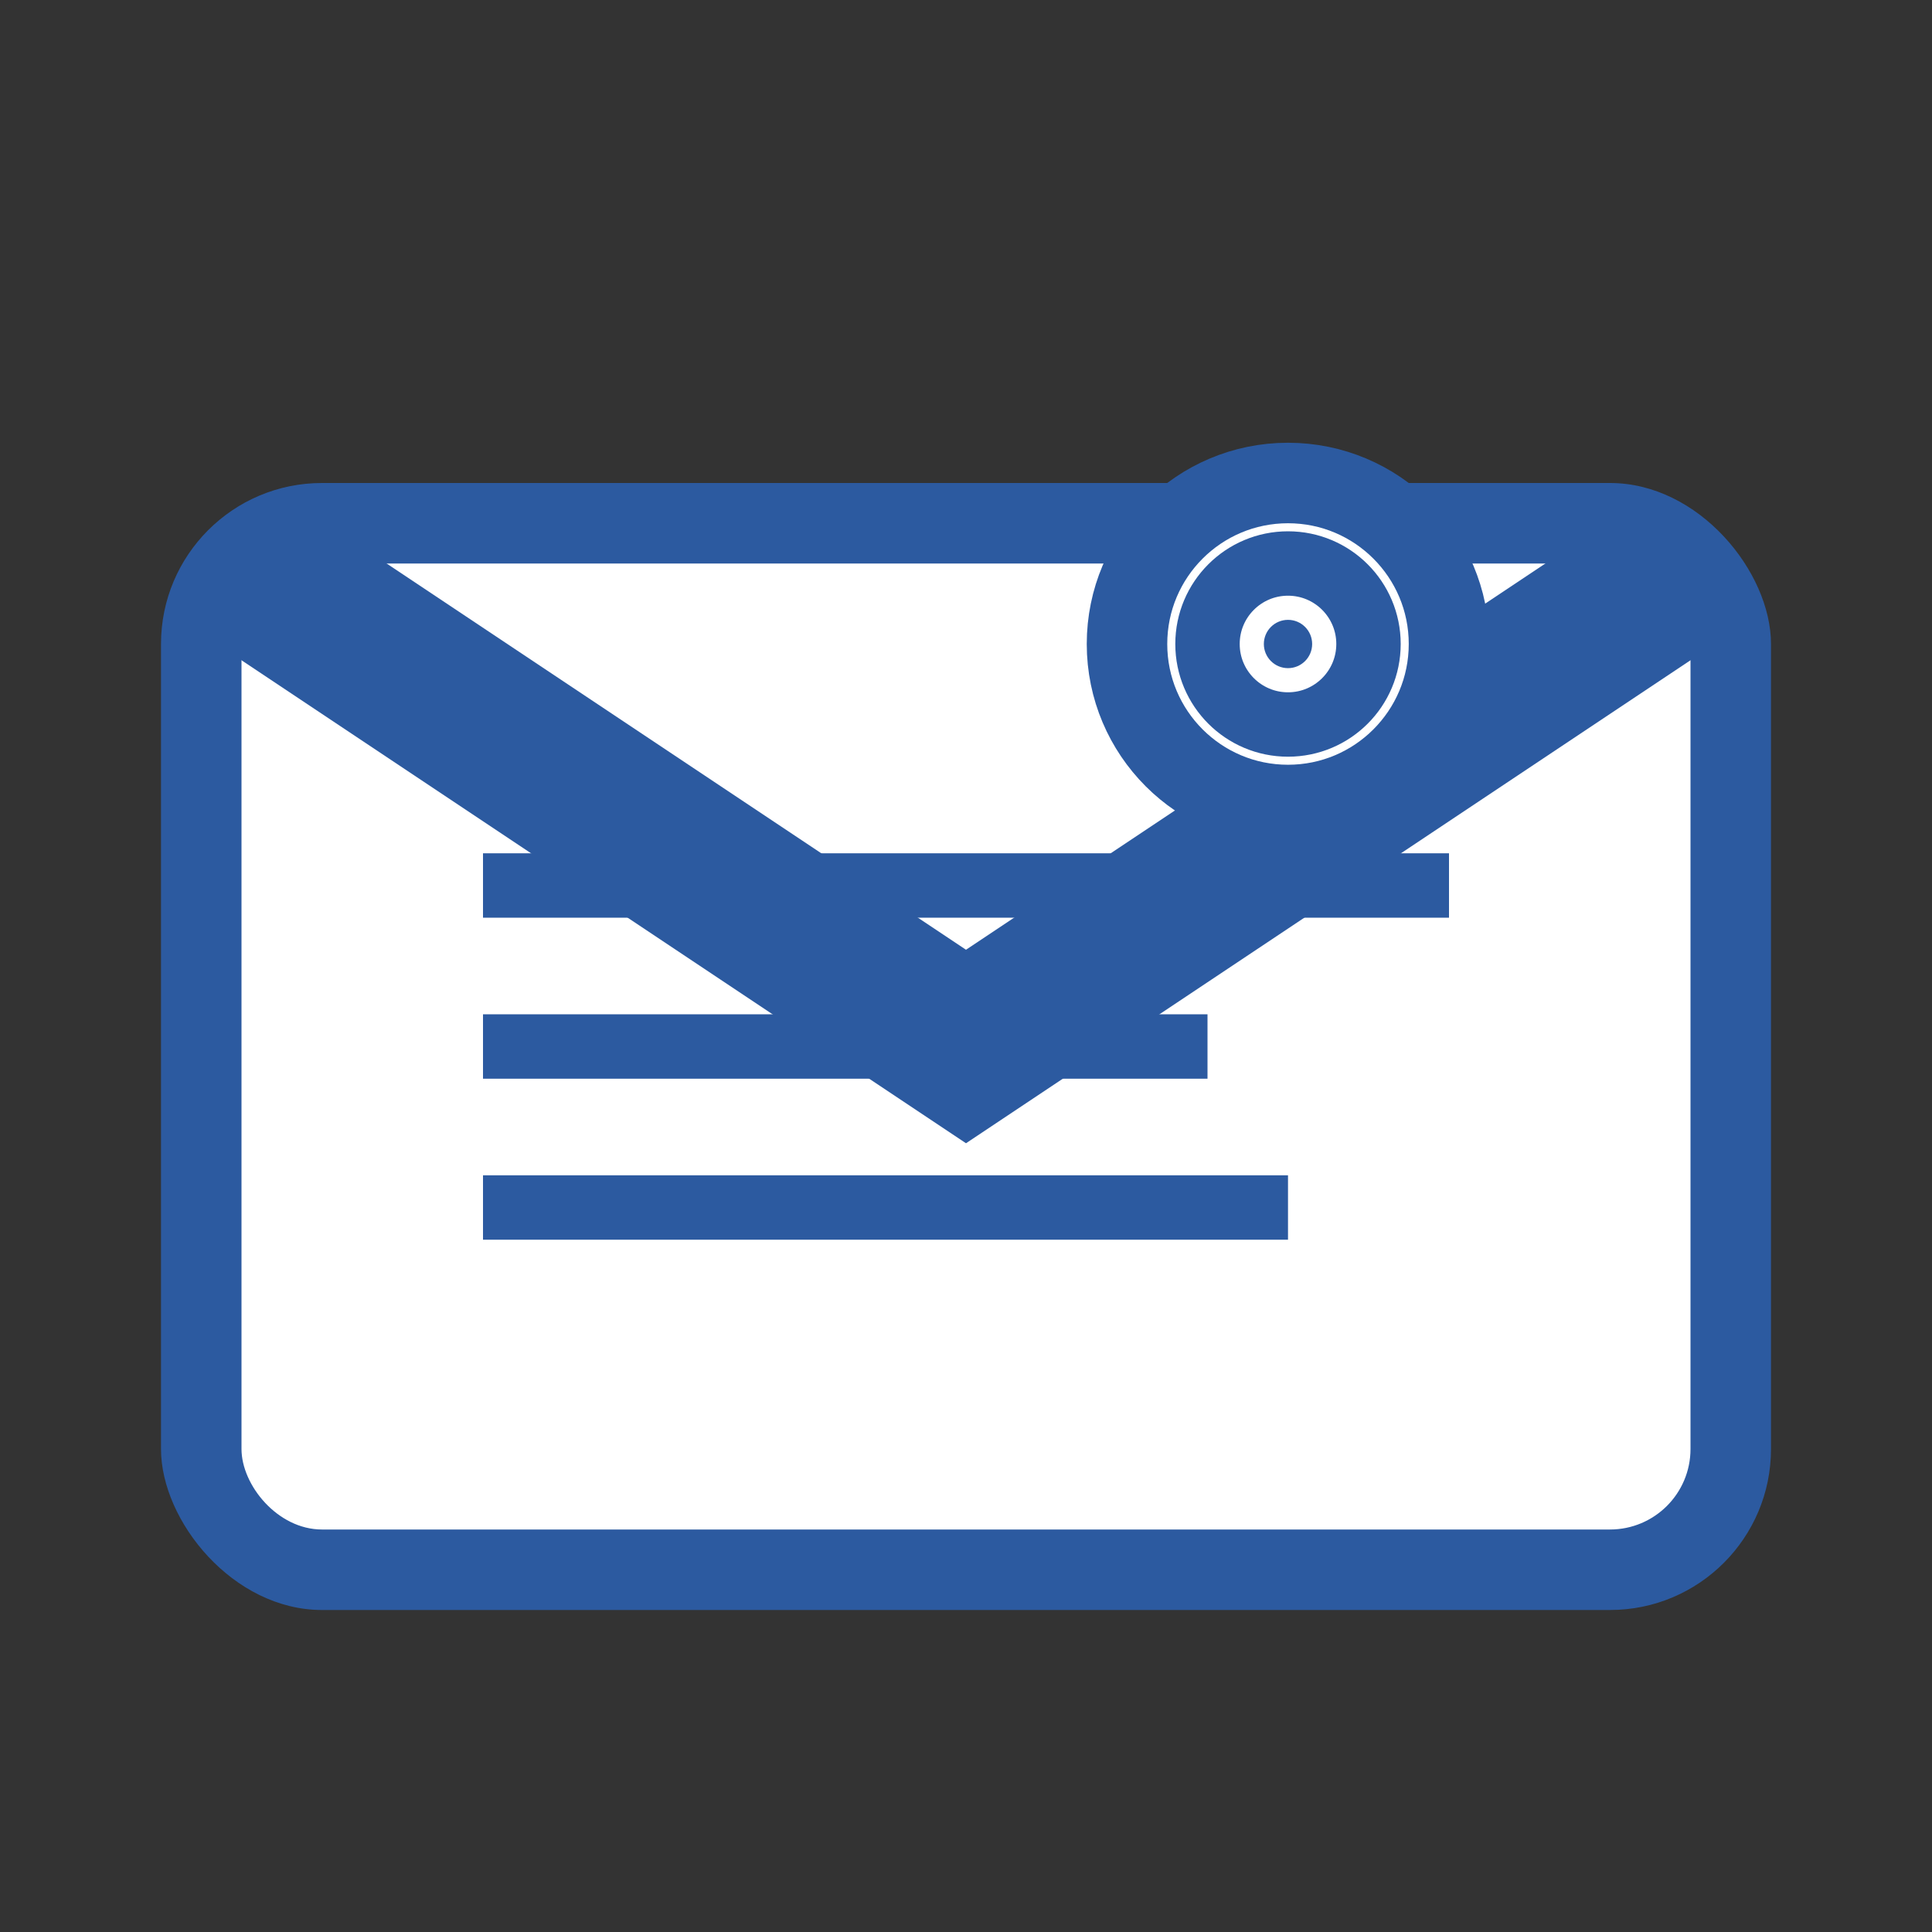
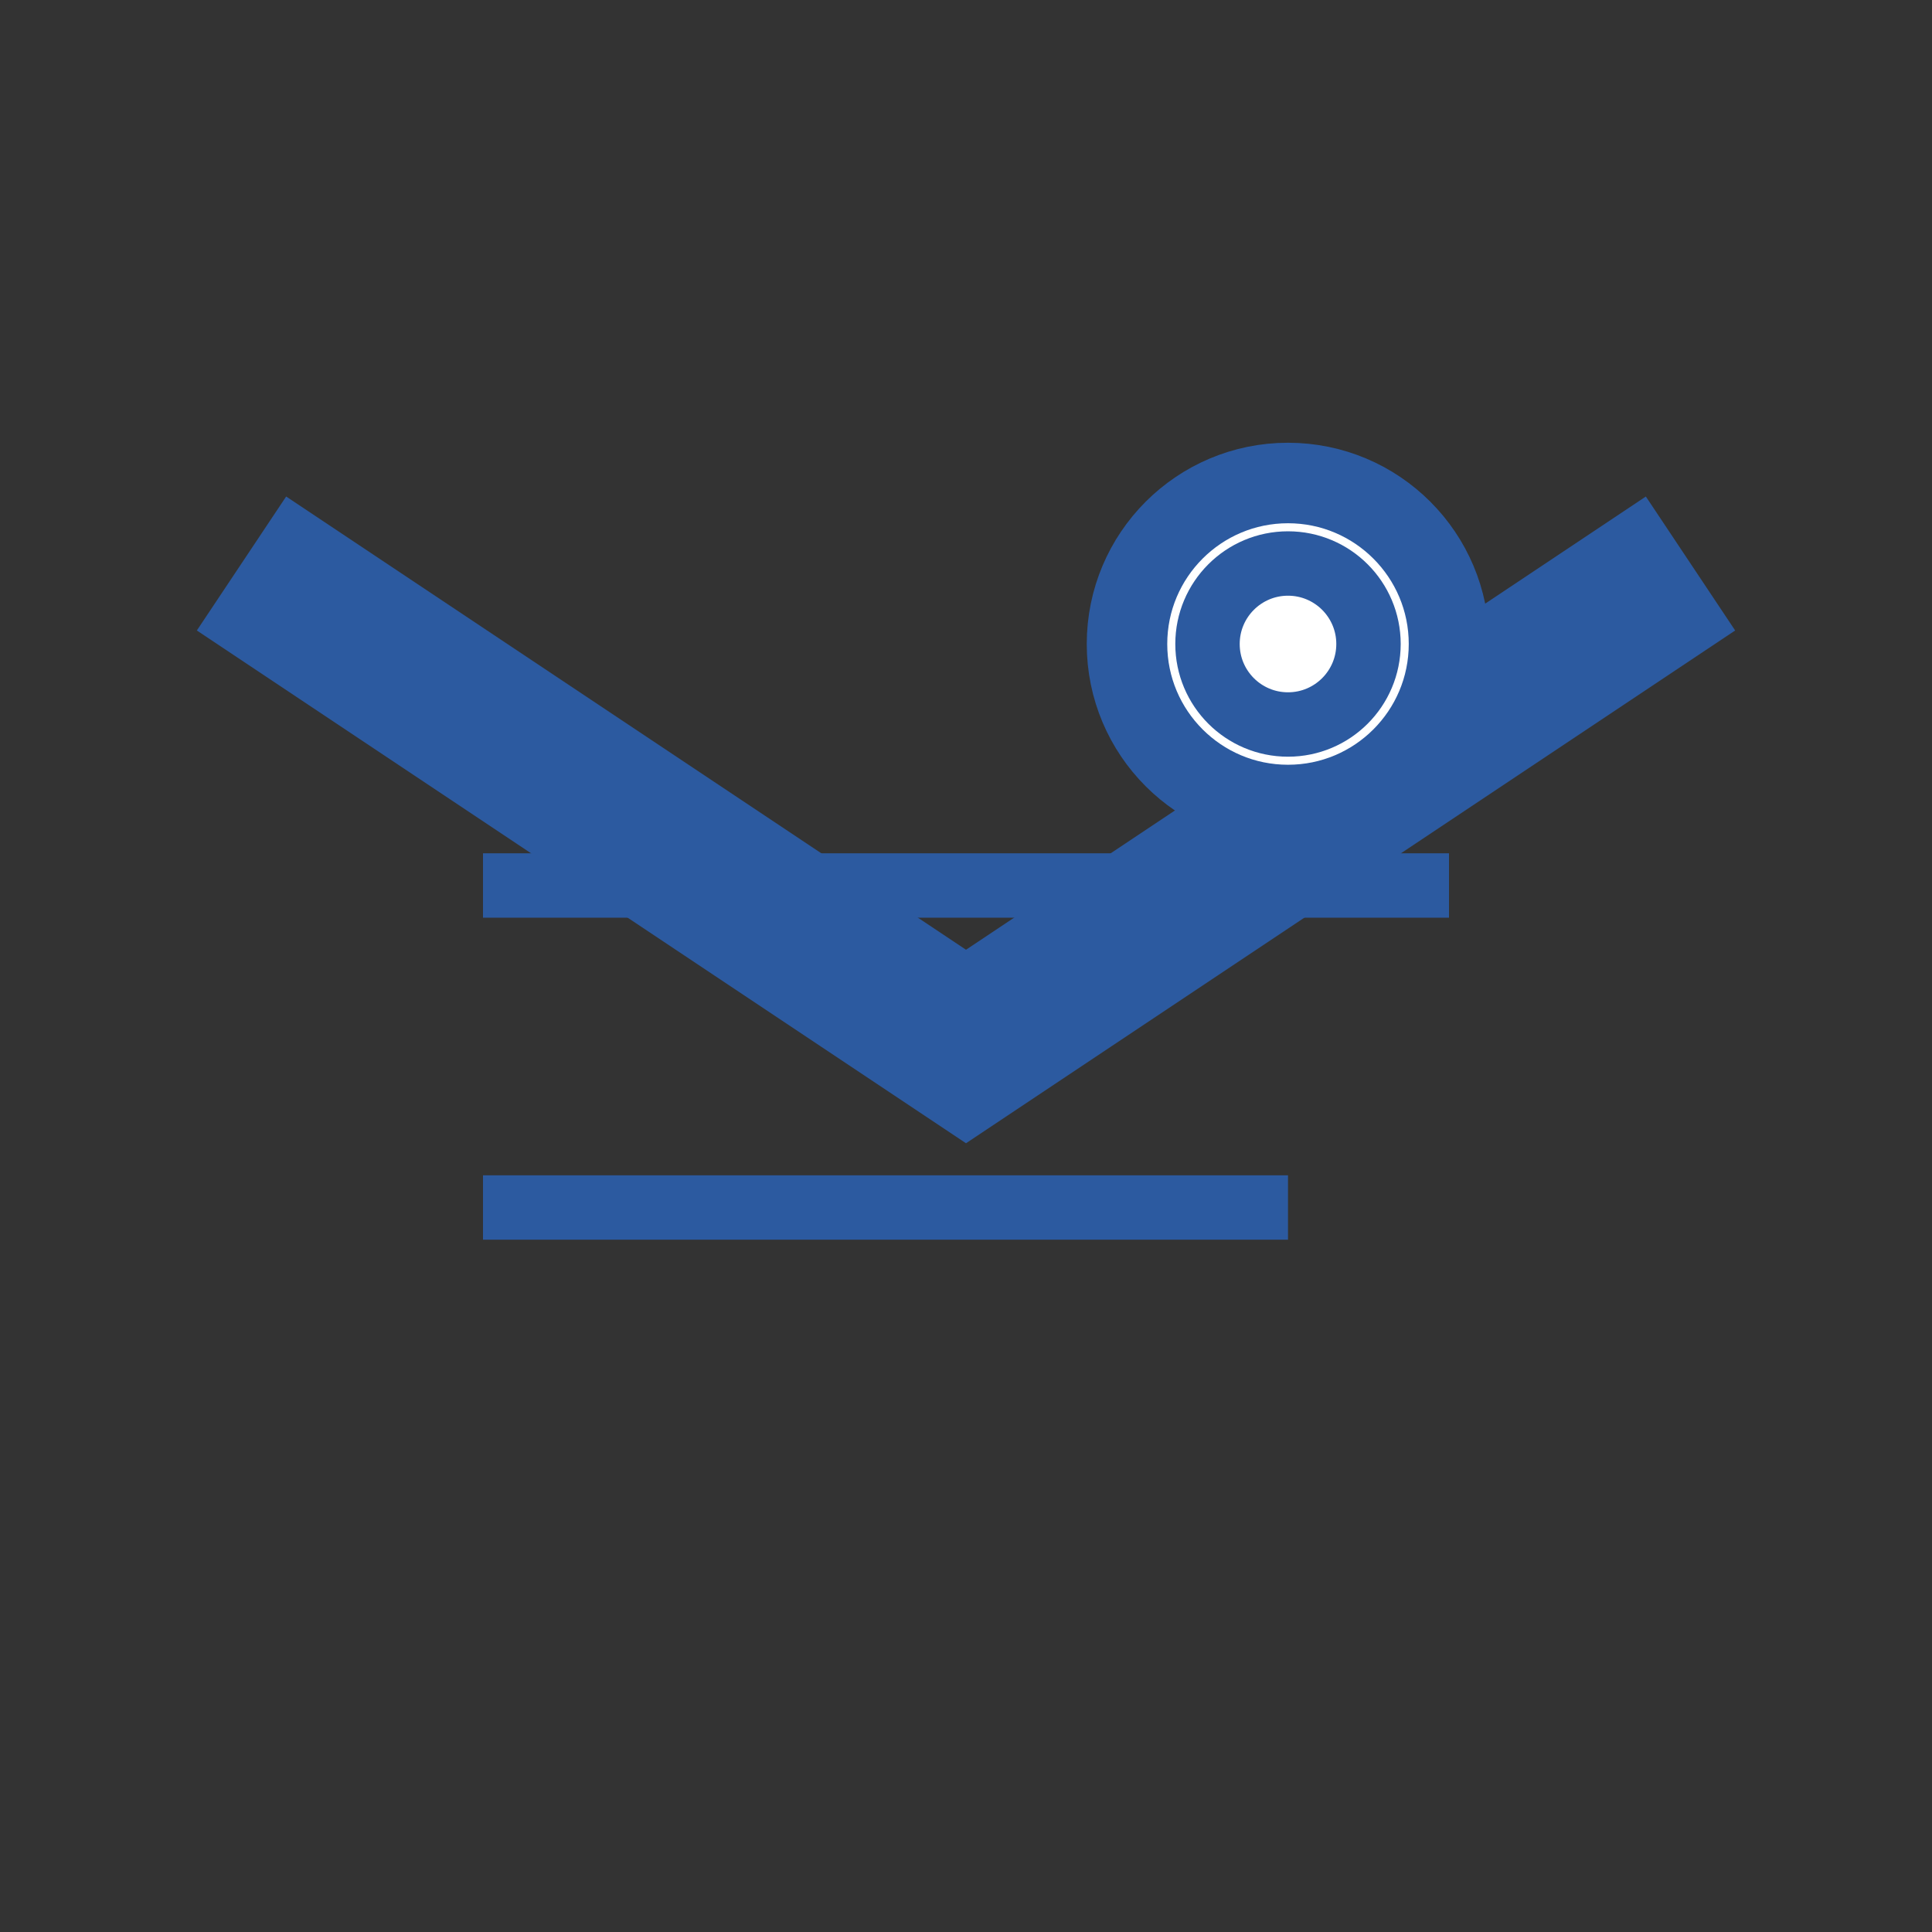
<svg xmlns="http://www.w3.org/2000/svg" width="24" height="24" viewBox="0 0 24 24" fill="none">
  <rect x="0" y="0" width="24" height="24" fill="#333333" stroke="none" />
-   <rect x="2" y="6" width="20" height="14" rx="2" fill="#2c5aa0" />
-   <rect x="3" y="7" width="18" height="12" rx="1" fill="white" />
  <path d="M3 7 L12 13 L21 7" stroke="#2c5aa0" stroke-width="2" fill="none" />
  <line x1="6" y1="11" x2="18" y2="11" stroke="#2c5aa0" stroke-width="0.8" />
-   <line x1="6" y1="13" x2="15" y2="13" stroke="#2c5aa0" stroke-width="0.8" />
  <line x1="6" y1="15" x2="16" y2="15" stroke="#2c5aa0" stroke-width="0.8" />
  <circle cx="16" cy="8" r="2" fill="white" stroke="#2c5aa0" stroke-width="1" />
  <circle cx="16" cy="8" r="1" fill="none" stroke="#2c5aa0" stroke-width="0.8" />
-   <circle cx="16" cy="8" r="0.3" fill="#2c5aa0" />
</svg>